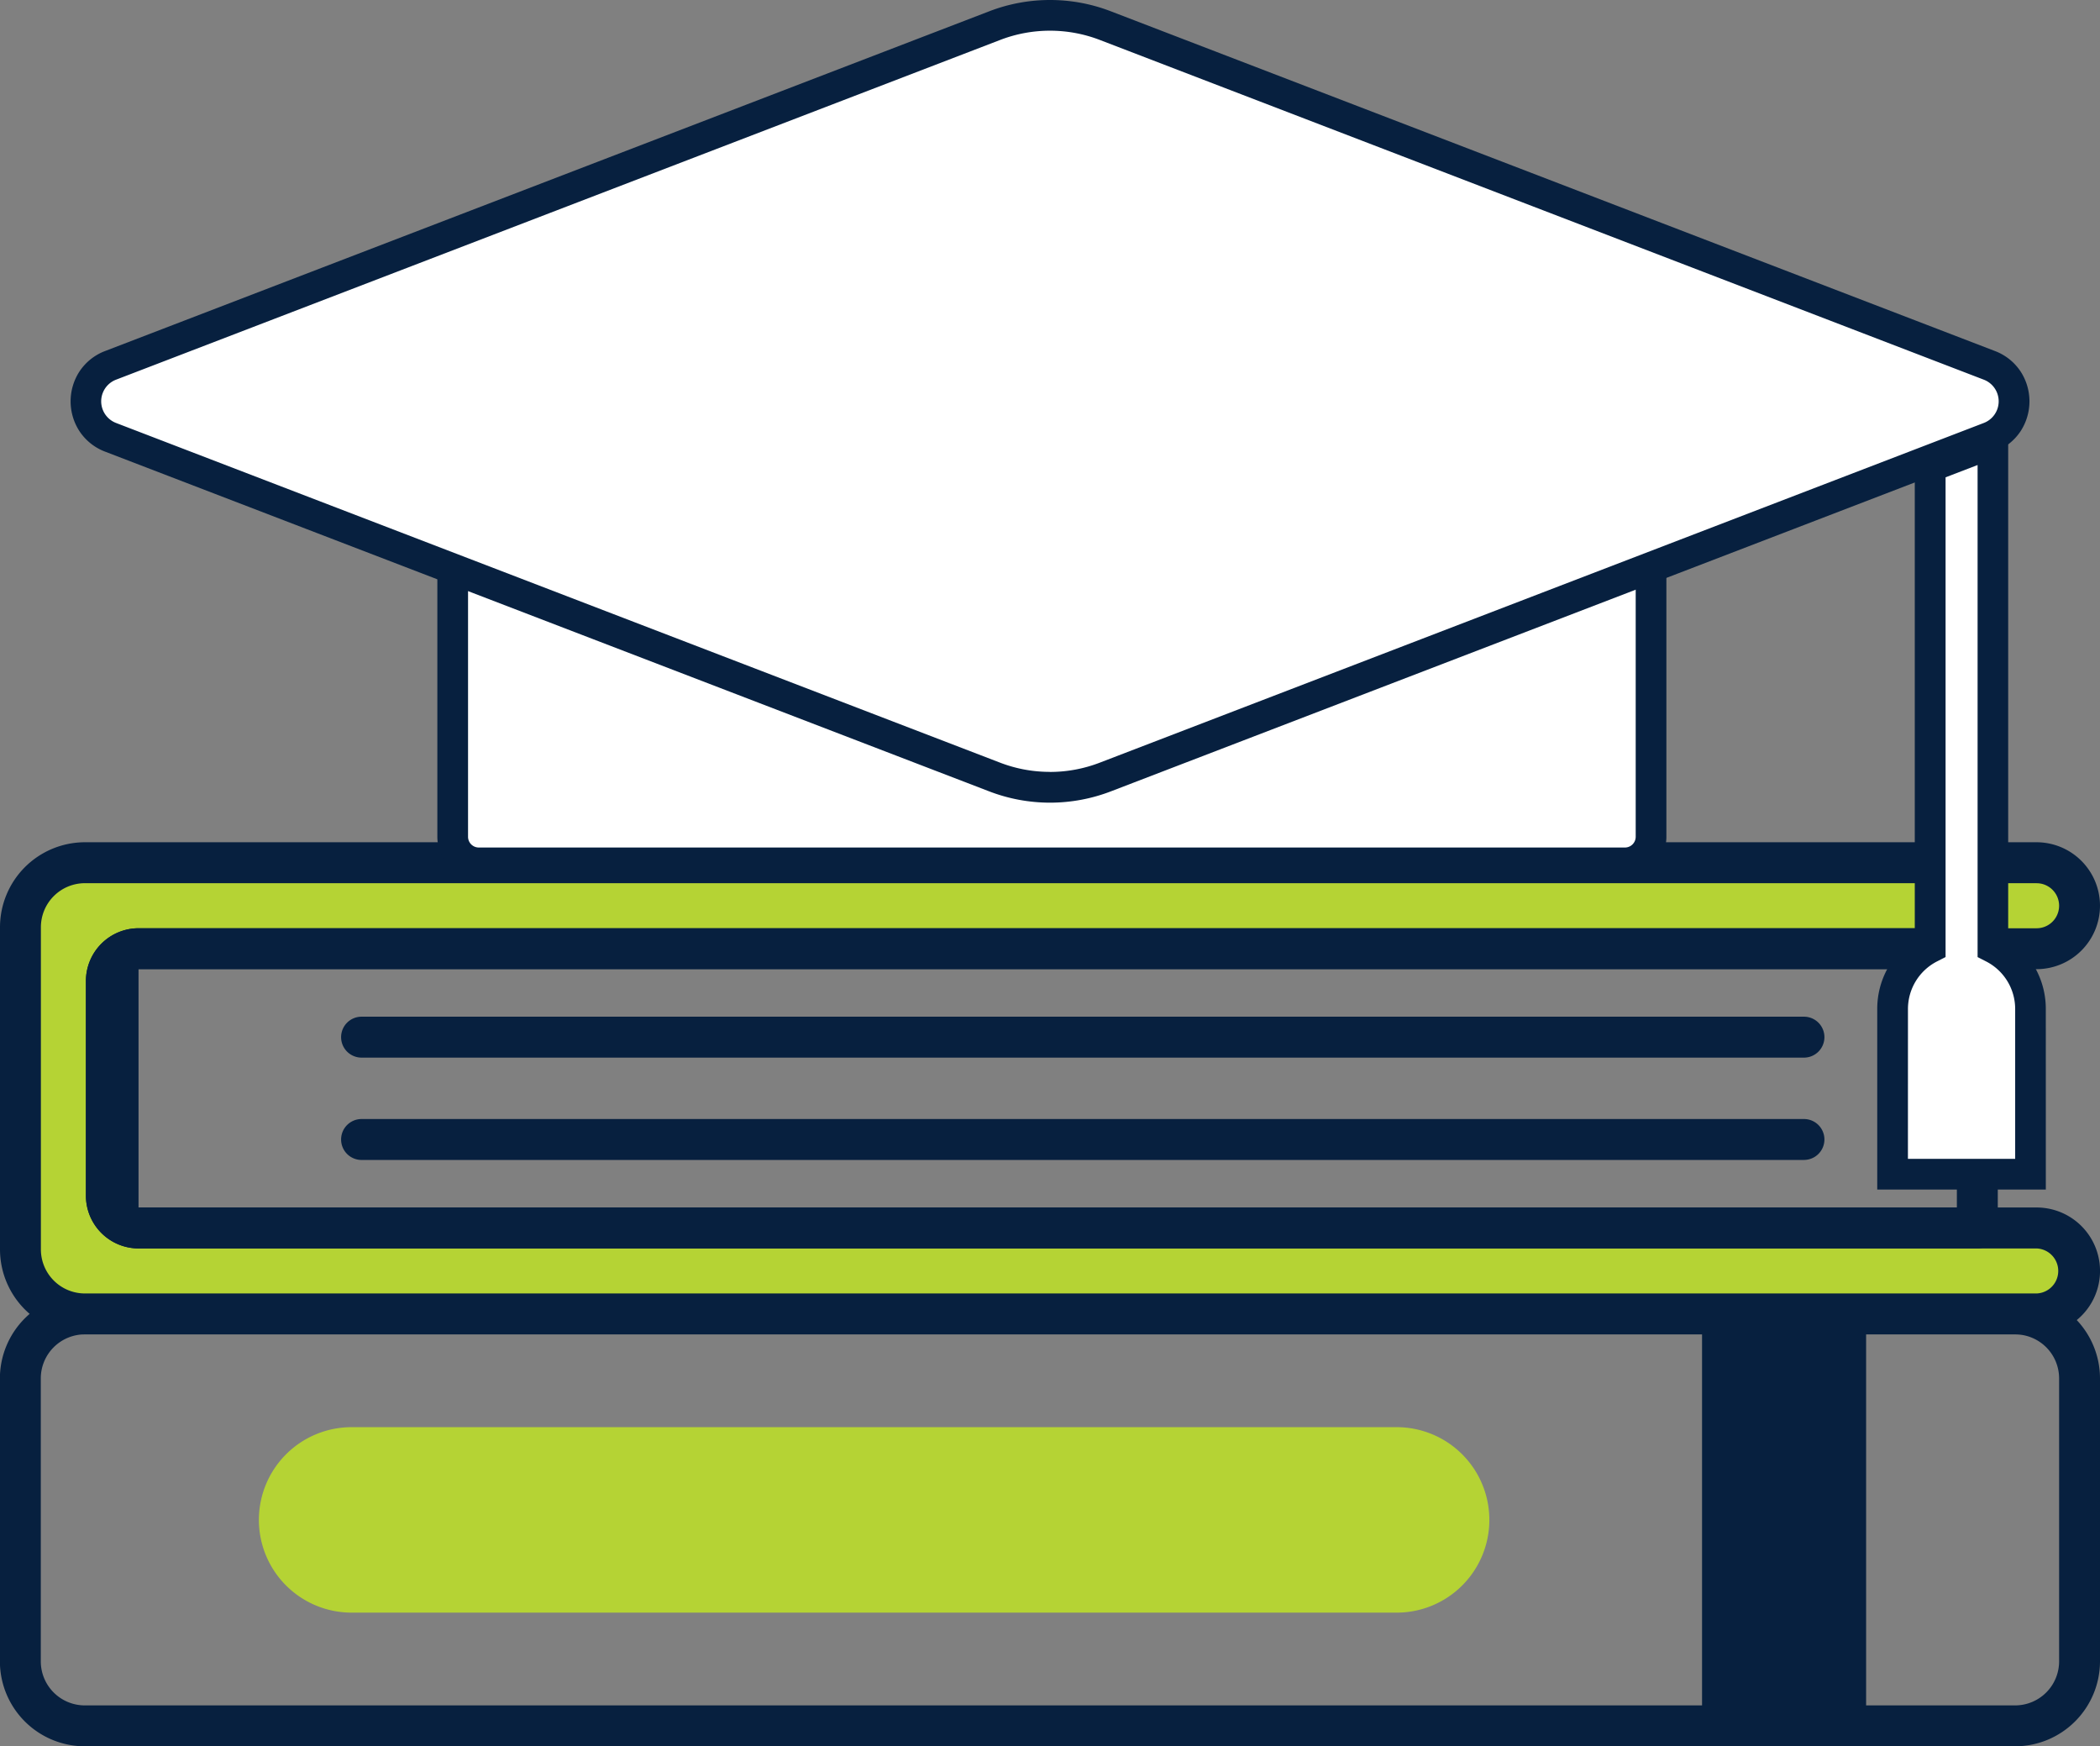
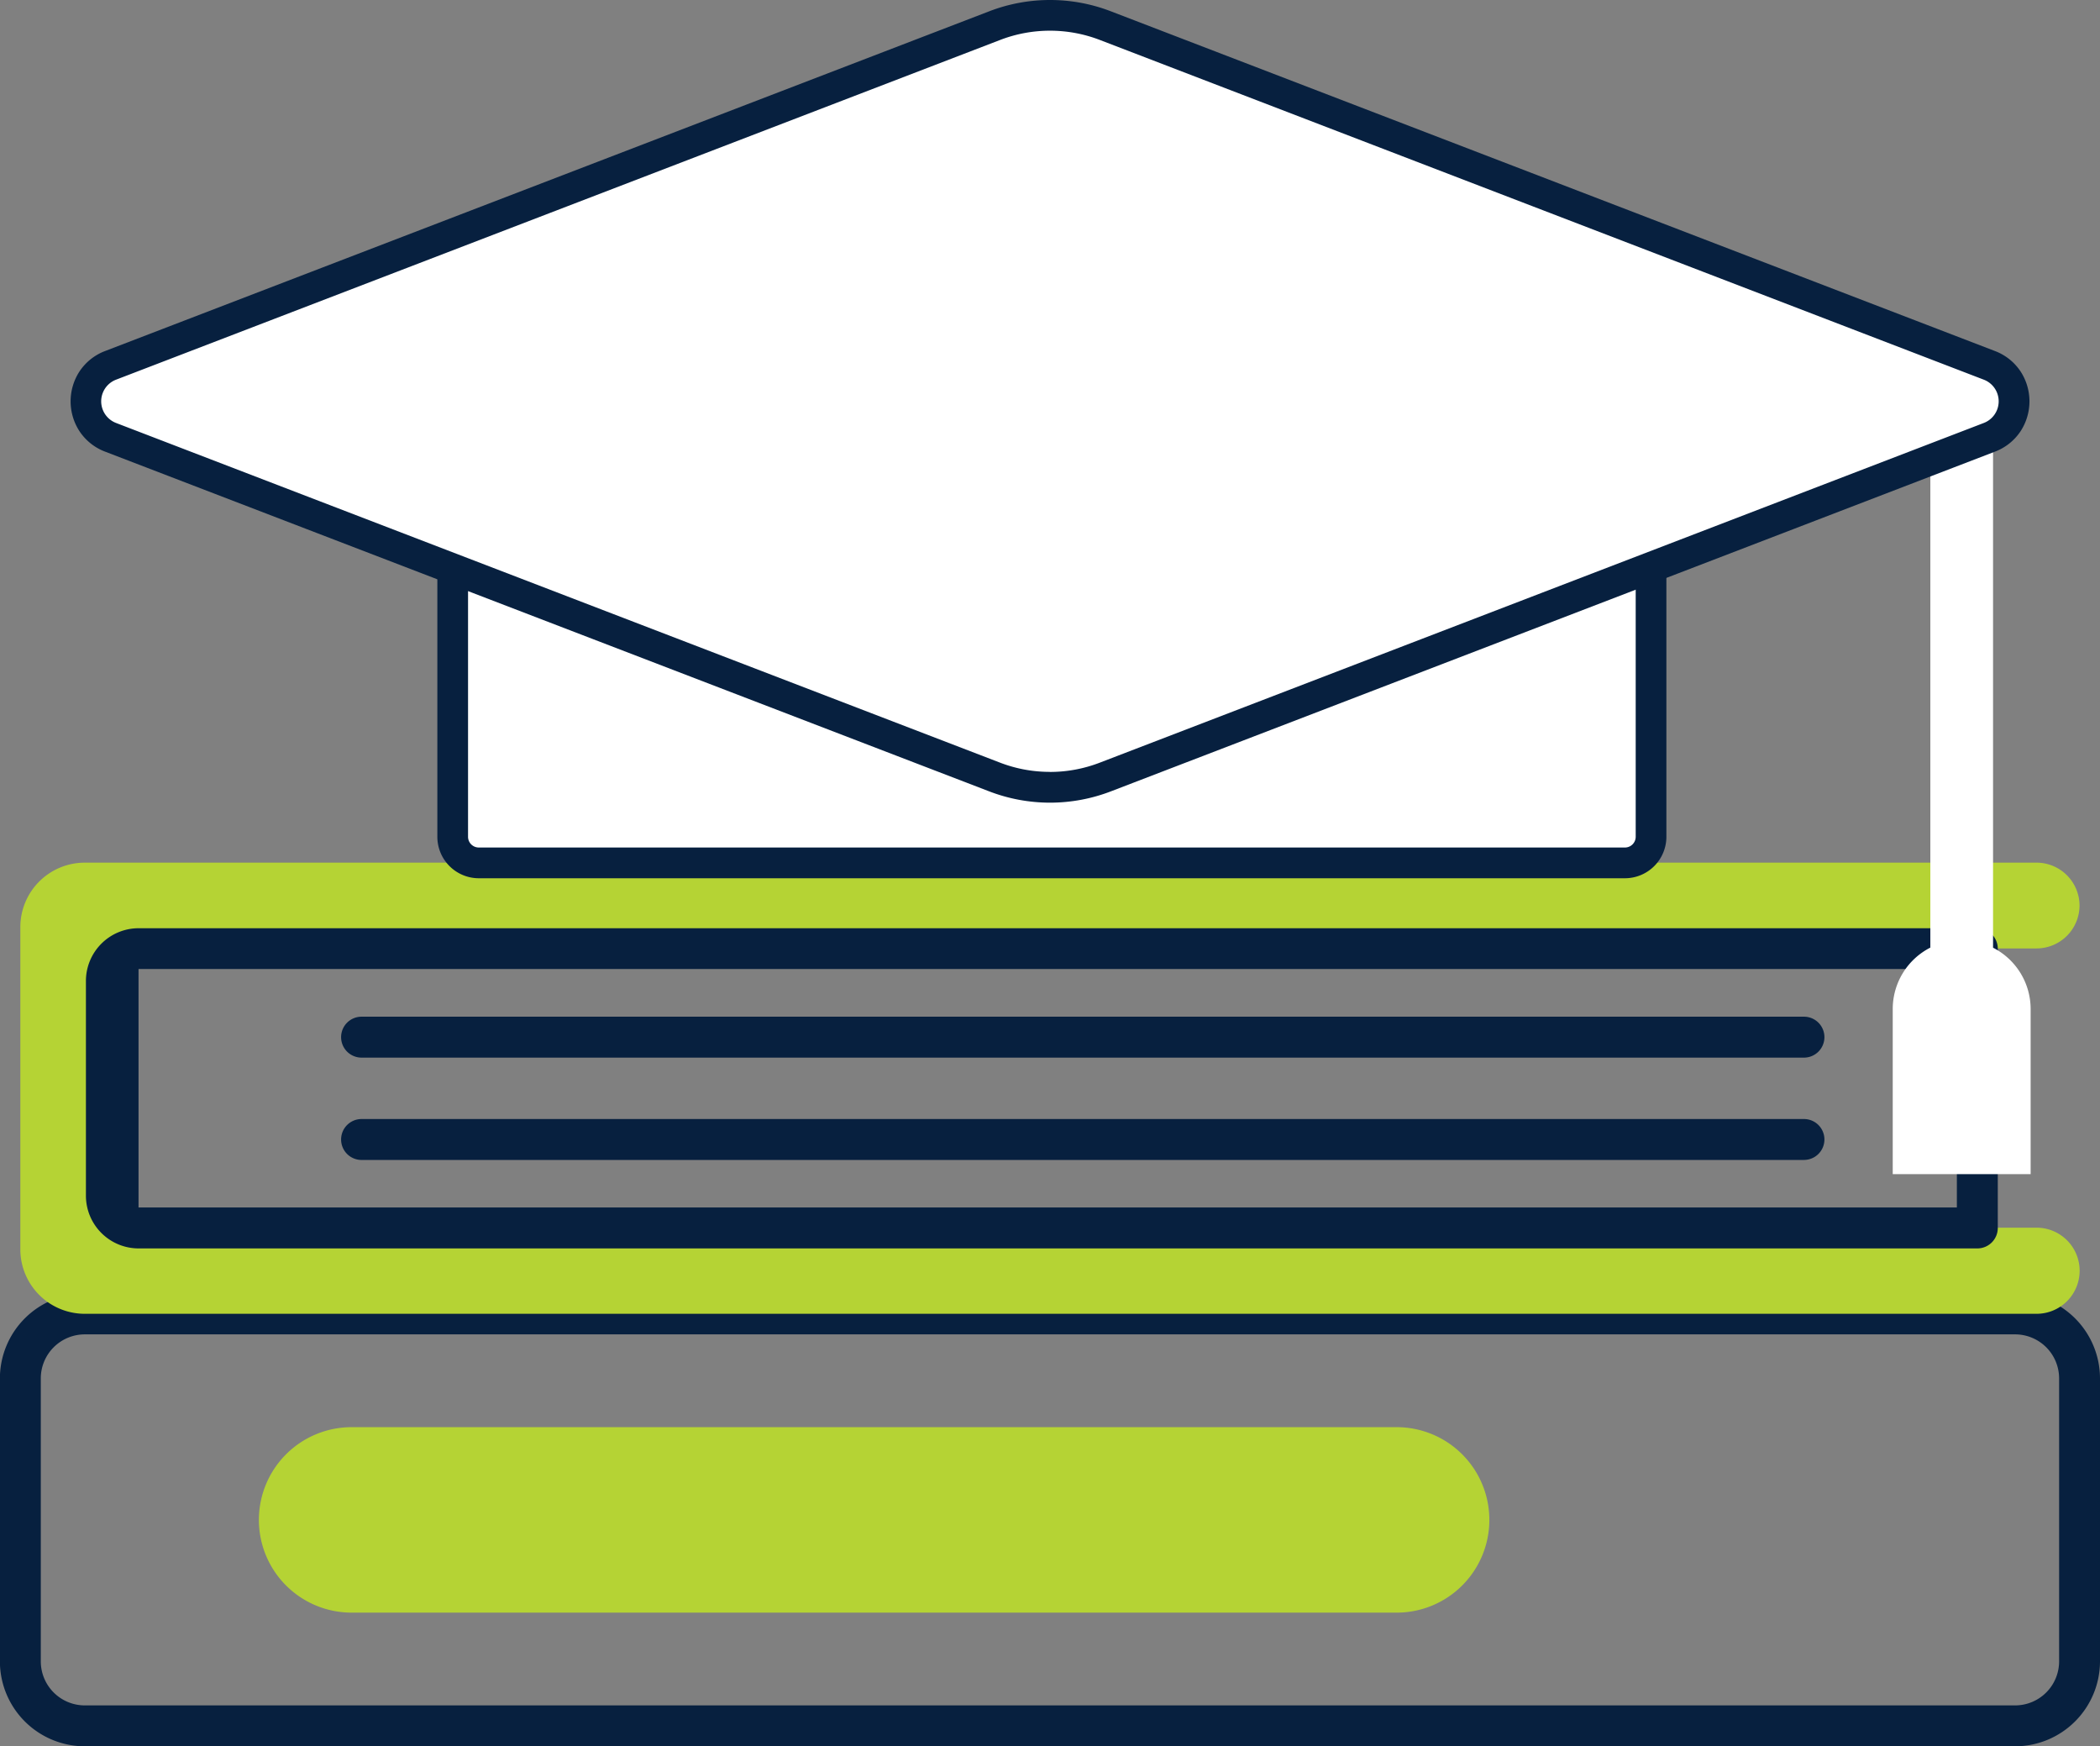
<svg xmlns="http://www.w3.org/2000/svg" width="63.425" height="52.729" viewBox="0 0 63.425 52.729">
  <rect x="0" y="0" width="63.425" height="52.729" fill="#808080" stroke="none" />
  <g id="Group_367" data-name="Group 367" transform="translate(-7442.7 -311.914)">
    <path id="Path_952" data-name="Path 952" d="M87.029,175.34H43.465a.618.618,0,0,1-.618-.618h0a.618.618,0,0,1,.618-.618H87.029a.618.618,0,0,1,.618.618h0A.618.618,0,0,1,87.029,175.34Zm0,3.09H43.465a.618.618,0,0,1-.618-.618h0a.618.618,0,0,1,.618-.618H87.029a.618.618,0,0,1,.618.618h0A.618.618,0,0,1,87.029,178.429Zm-50.3-6.379a.973.973,0,0,0-.973.973v6.486a.973.973,0,0,0,.973.973Z" transform="translate(7410.155 168.508)" fill="#07203f" />
    <path id="Path_954" data-name="Path 954" d="M87.832,221.613h0a2.8,2.8,0,0,1-2.8,2.8H53.469a2.8,2.8,0,0,1-2.8-2.8h0a2.8,2.8,0,0,1,2.8-2.8H85.033A2.8,2.8,0,0,1,87.832,221.613Z" transform="translate(7399.85 136.193)" fill="#b5d334" />
-     <rect id="Rectangle_455" data-name="Rectangle 455" width="12.438" height="4.955" transform="translate(7494.106 364.025) rotate(-90)" fill="#07203f" />
    <path id="Path_955" data-name="Path 955" d="M86.219,219.417h-58.3a2.567,2.567,0,0,1-2.564-2.564v-8.545a2.568,2.568,0,0,1,2.564-2.564h58.3a2.568,2.568,0,0,1,2.564,2.564v8.545A2.568,2.568,0,0,1,86.219,219.417Zm-58.3-12.438a1.33,1.33,0,0,0-1.329,1.329v8.545a1.33,1.33,0,0,0,1.329,1.329h58.3a1.33,1.33,0,0,0,1.329-1.329v-8.545a1.33,1.33,0,0,0-1.329-1.329Z" transform="translate(7417.342 145.225)" fill="#07203f" />
    <path id="Path_956" data-name="Path 956" d="M89.547,164.947h0a1.3,1.3,0,0,0-1.3-1.3H29.3a1.947,1.947,0,0,0-1.946,1.946v9.73a1.947,1.947,0,0,0,1.946,1.946H88.25a1.3,1.3,0,0,0,1.3-1.3h0a1.3,1.3,0,0,0-1.3-1.3H30.927a.973.973,0,0,1-.973-.973v-6.486a.973.973,0,0,1,.973-.973H88.25A1.3,1.3,0,0,0,89.547,164.947Z" transform="translate(7415.96 174.314)" fill="#b5d334" />
    <path id="Path_959" data-name="Path 959" d="M90.883,179.719H35.349a1.593,1.593,0,0,1-1.591-1.591v-6.486a1.593,1.593,0,0,1,1.591-1.591H90.883a.618.618,0,0,1,.618.618V179.1A.618.618,0,0,1,90.883,179.719Zm-55.534-8.432a.356.356,0,0,0-.355.355v6.486a.355.355,0,0,0,.355.355H90.265v-7.2H35.349Z" transform="translate(7411.537 169.89)" fill="#07203f" />
-     <path id="Path_960" data-name="Path 960" d="M86.868,176.508H27.922a2.567,2.567,0,0,1-2.564-2.564v-9.73a2.568,2.568,0,0,1,2.564-2.565H86.868a1.918,1.918,0,0,1,1.915,1.916h0a1.918,1.918,0,0,1-1.915,1.916H29.544a.356.356,0,0,0-.355.355v6.486a.355.355,0,0,0,.355.355H86.868a1.916,1.916,0,0,1,0,3.832ZM27.922,162.885a1.33,1.33,0,0,0-1.329,1.329v9.73a1.33,1.33,0,0,0,1.329,1.329H86.868a.68.68,0,0,0,0-1.359H29.544a1.593,1.593,0,0,1-1.591-1.591v-6.486a1.593,1.593,0,0,1,1.591-1.591H86.868a.68.68,0,0,0,0-1.36H27.922Z" transform="translate(7417.342 175.696)" fill="#07203f" />
    <path id="Path_961" data-name="Path 961" d="M213.4,137.85V122.6l-1.894.727v14.52a2.081,2.081,0,0,0-1.136,1.854v4.986h4.165V139.7A2.079,2.079,0,0,0,213.4,137.85Z" transform="translate(7289.495 202.679)" fill="#fff" />
-     <path id="Path_961_-_Outline" data-name="Path 961 - Outline" d="M213.958,143.644h-5.092v-5.449A2.534,2.534,0,0,1,210,136.076V121.5l2.821-1.083v15.657a2.531,2.531,0,0,1,1.136,2.119Zm-4.165-.927h3.239v-4.522a1.611,1.611,0,0,0-.883-1.441l-.252-.129V121.768l-.967.371v14.485l-.252.129a1.613,1.613,0,0,0-.884,1.441Z" transform="translate(7290.531 204.187)" fill="#07203f" />
    <path id="Path_964" data-name="Path 964" d="M105.016,135.857H70.4a.788.788,0,0,1-.788-.788V124.211a.788.788,0,0,1,.788-.788h34.618a.788.788,0,0,1,.788.788v10.858A.788.788,0,0,1,105.016,135.857Z" transform="translate(7386.762 202.112)" fill="#fff" />
    <path id="Path_964_-_Outline" data-name="Path 964 - Outline" d="M103.979,135.284H69.361a1.253,1.253,0,0,1-1.251-1.251V123.174a1.253,1.253,0,0,1,1.251-1.251h34.618a1.253,1.253,0,0,1,1.251,1.251v10.858A1.253,1.253,0,0,1,103.979,135.284ZM69.361,122.85a.325.325,0,0,0-.324.324v10.858a.325.325,0,0,0,.324.324h34.618a.325.325,0,0,0,.324-.324V123.174a.325.325,0,0,0-.324-.324Z" transform="translate(7387.799 203.148)" fill="#07203f" />
    <path id="Path_962" data-name="Path 962" d="M59.6,80.5,32.9,90.761a1.164,1.164,0,0,0,0,2.174l26.7,10.257a4.658,4.658,0,0,0,3.341,0l26.7-10.257a1.164,1.164,0,0,0,0-2.174L62.938,80.5A4.658,4.658,0,0,0,59.6,80.5Z" transform="translate(7413.145 232.183)" fill="#fff" />
    <path id="Path_962_-_Outline" data-name="Path 962 - Outline" d="M60.231,78.694a5.1,5.1,0,0,1,1.837.341l26.7,10.257a1.613,1.613,0,0,1,.783.628,1.653,1.653,0,0,1,0,1.784,1.613,1.613,0,0,1-.783.628l-26.7,10.257a5.121,5.121,0,0,1-3.673,0l-26.7-10.257a1.613,1.613,0,0,1-.783-.628,1.653,1.653,0,0,1,0-1.784,1.613,1.613,0,0,1,.783-.628l26.7-10.257A5.1,5.1,0,0,1,60.231,78.694Zm0,23.308a4.179,4.179,0,0,0,1.5-.279l26.7-10.257a.7.7,0,0,0,0-1.309L61.735,79.9a4.194,4.194,0,0,0-3.009,0l-26.7,10.257a.7.7,0,0,0,0,1.309l26.7,10.257A4.179,4.179,0,0,0,60.231,102Z" transform="translate(7414.182 233.22)" fill="#07203f" />
  </g>
</svg>